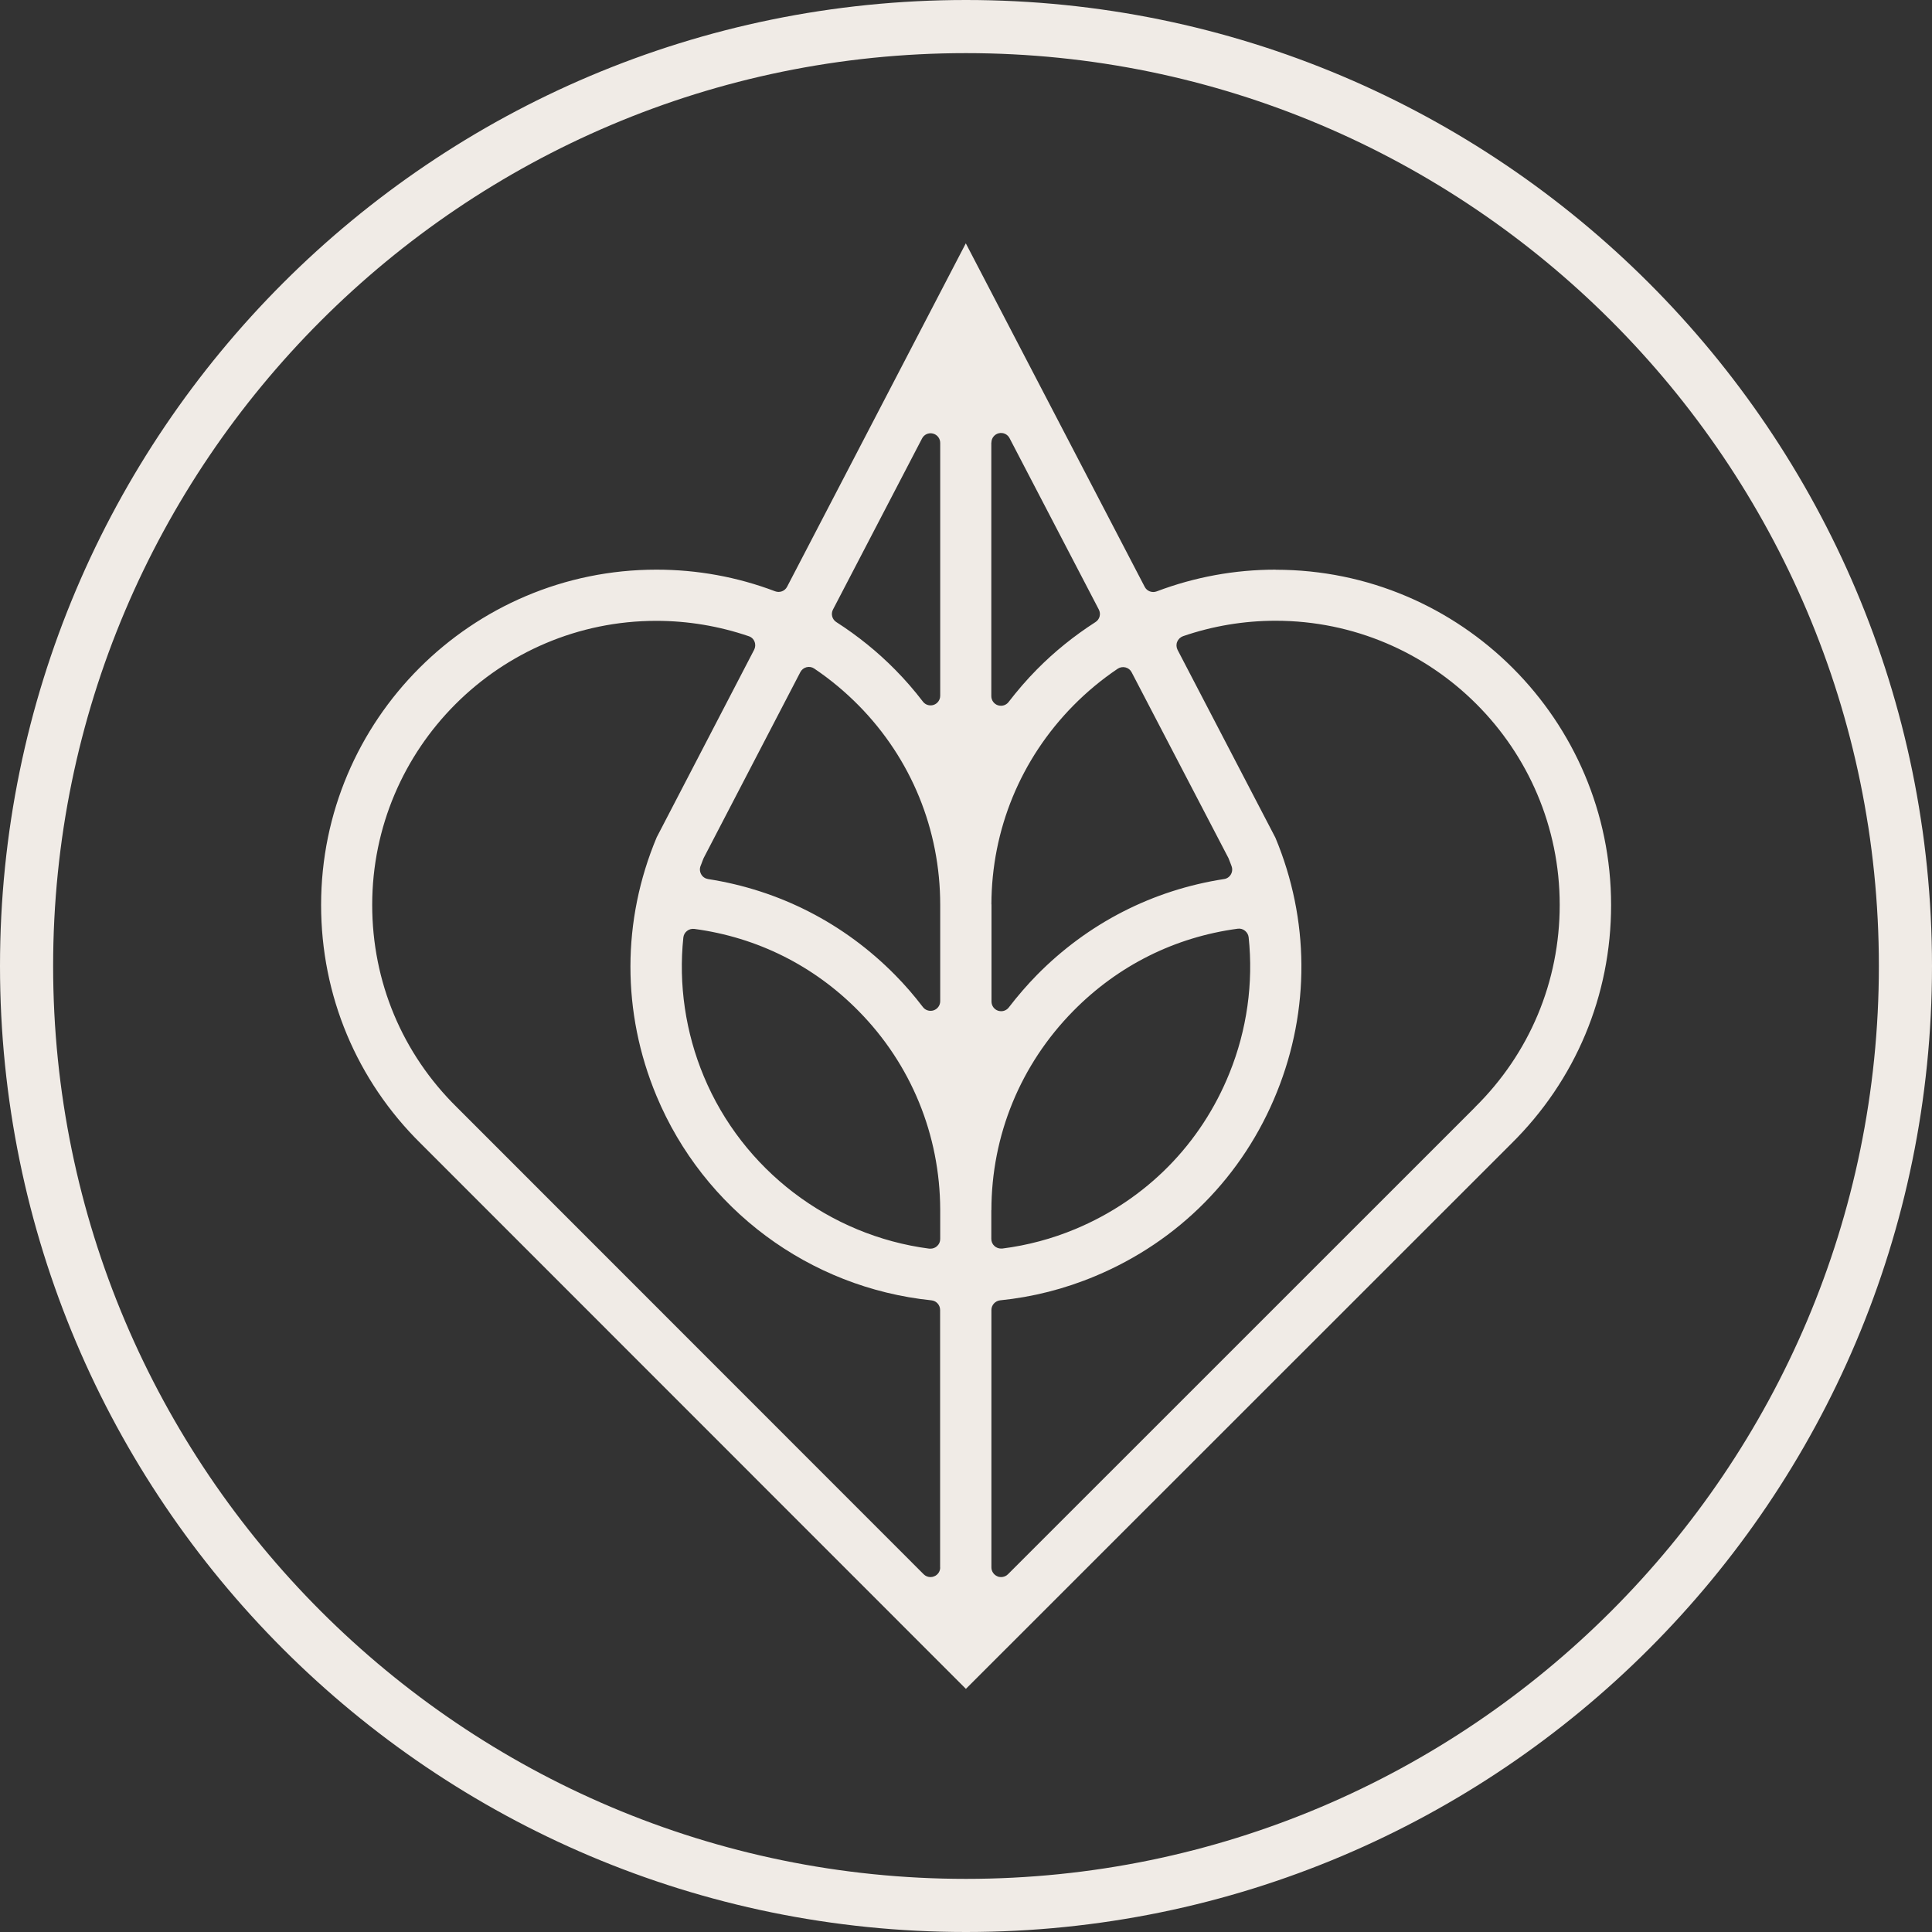
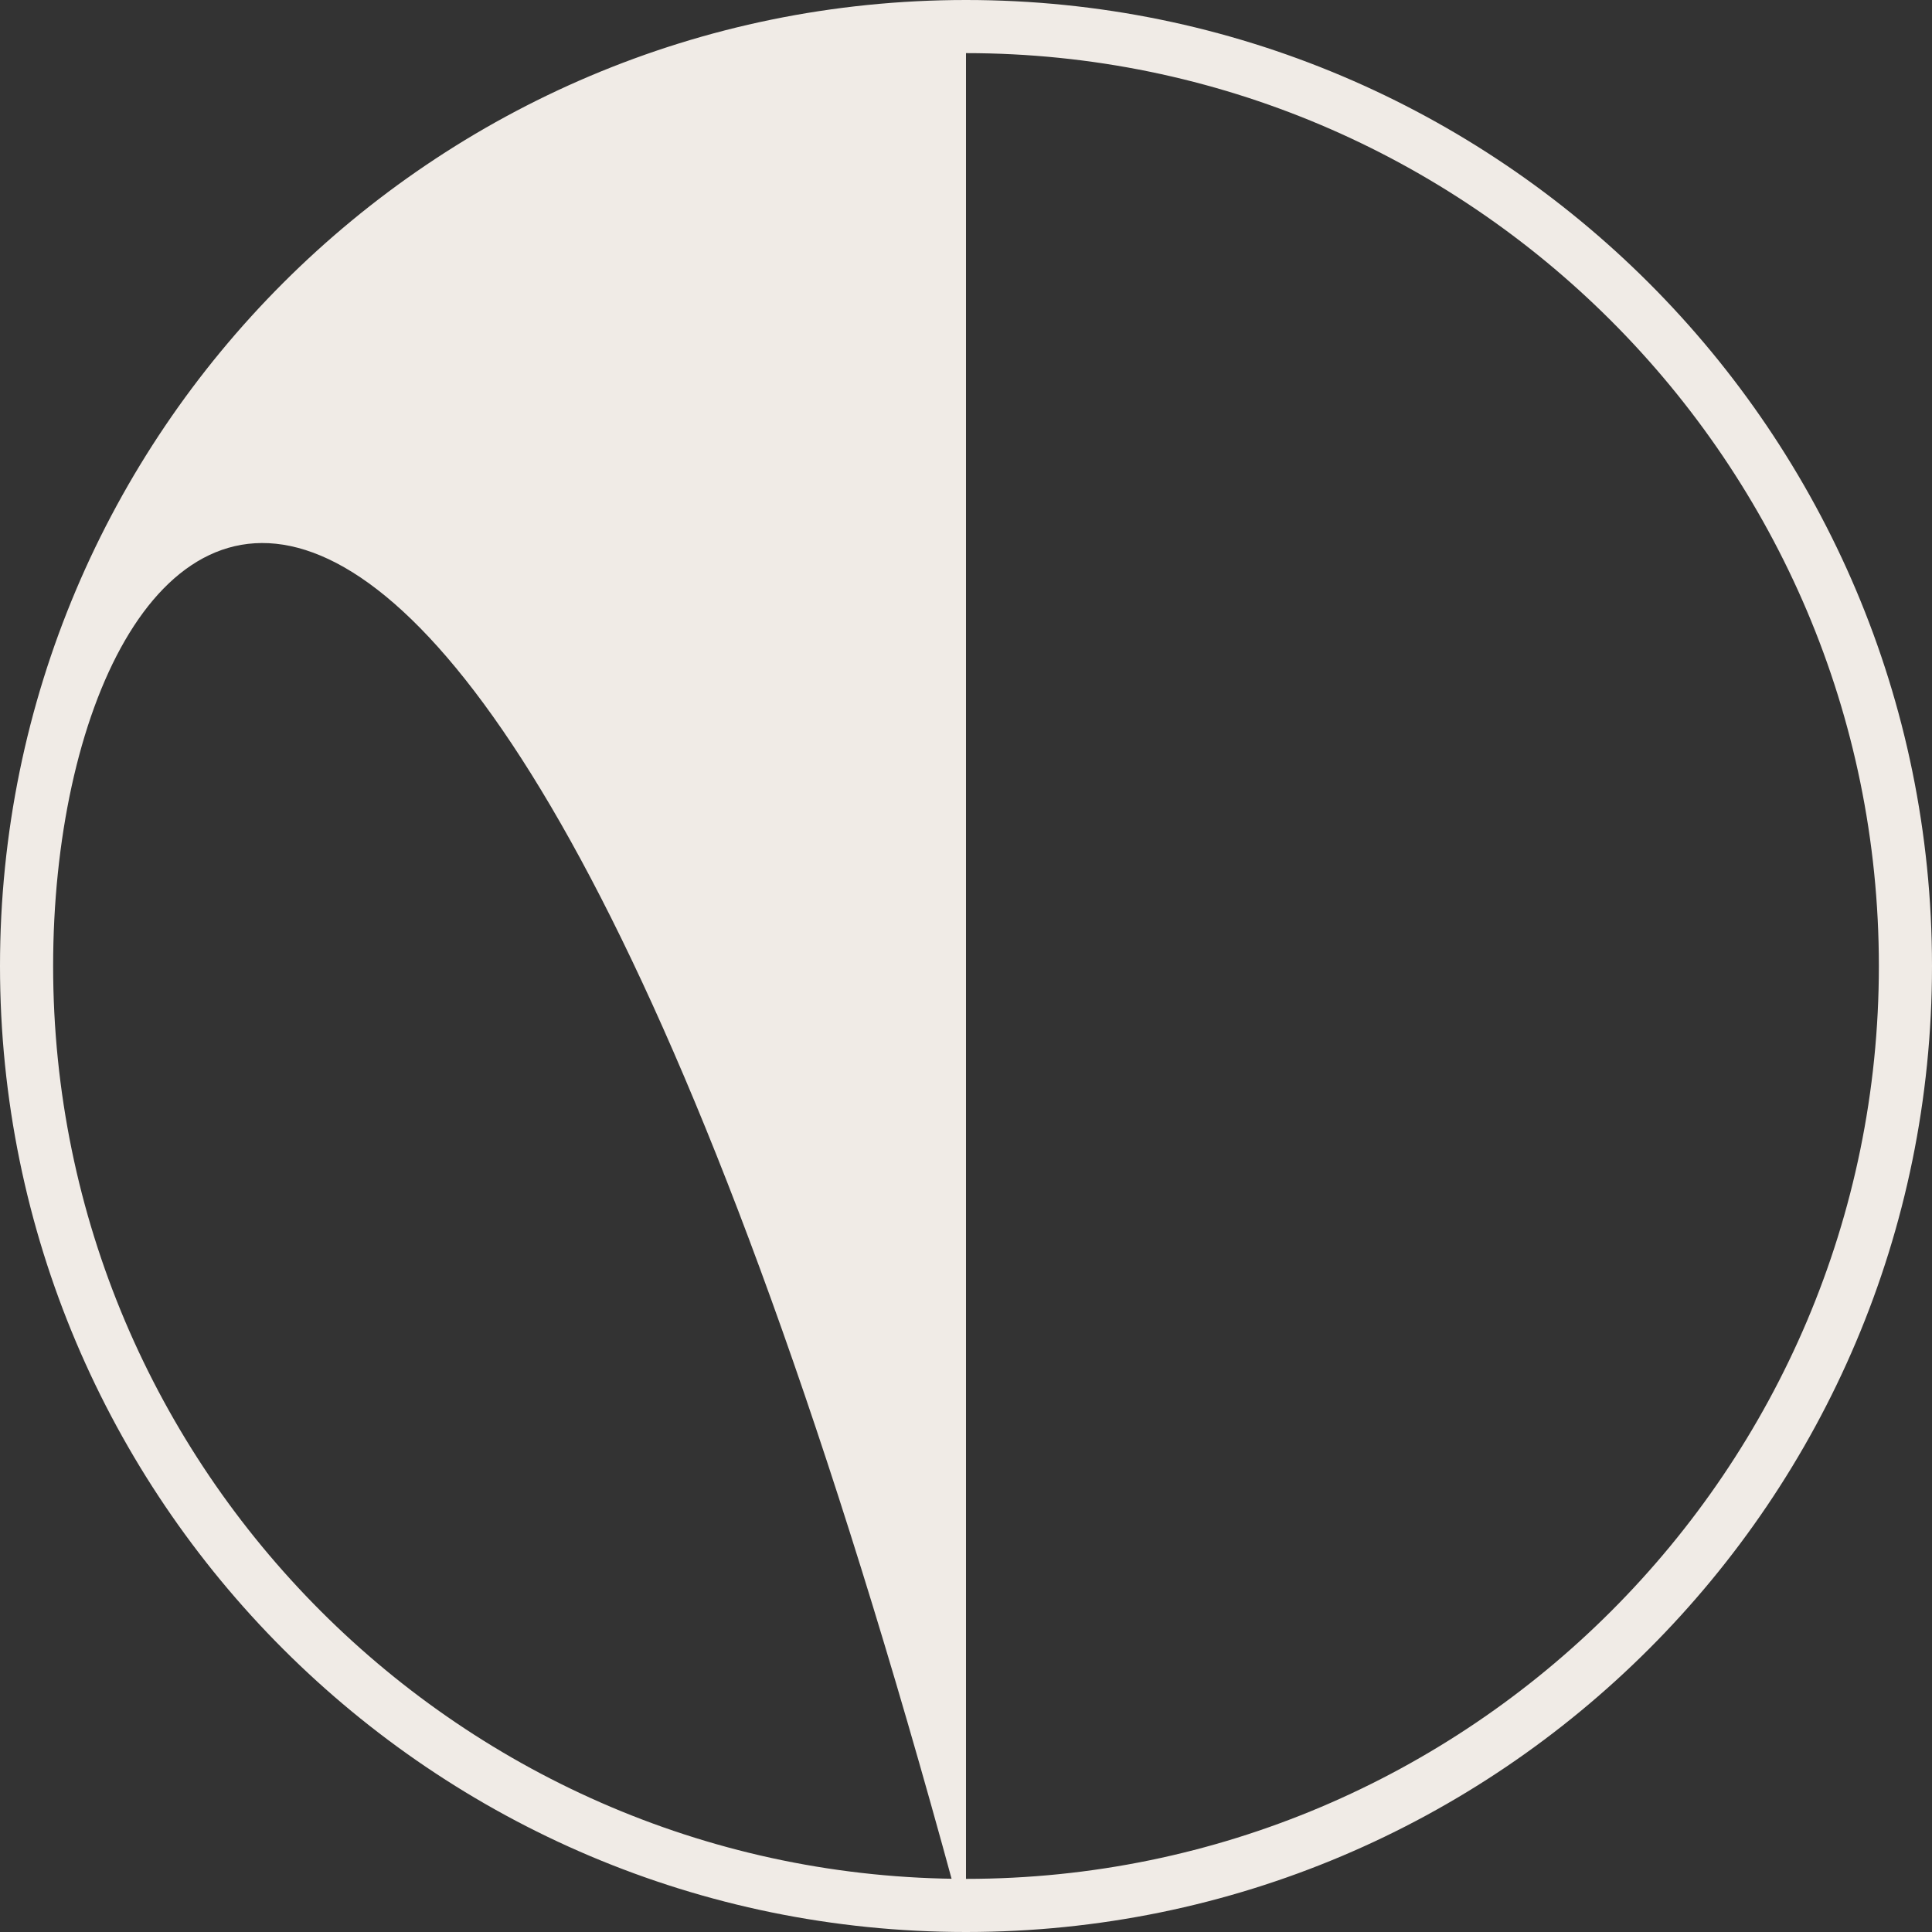
<svg xmlns="http://www.w3.org/2000/svg" id="Ebene_2" viewBox="0 0 200 200">
  <rect x="0" y="0" width="200" height="200" fill="#333333" stroke="none" />
  <g id="Ebene_2-2">
    <g id="Ebene_1-2">
-       <path d="M100,200C44.8,200,0,155.2,0,100S44.8,0,100,0s100,44.8,100,100-44.8,100-100,100ZM100,5.5C47.9,5.5,5.5,47.9,5.5,100s42.4,94.5,94.5,94.5,94.5-42.4,94.5-94.5S152.1,5.5,100,5.5Z" style="fill:#f0ebe6; stroke-width:0px;" />
-       <path d="M132.06,58.97c-4.24,0-8.38.76-12.32,2.25-.47.18-1.01-.02-1.24-.47l-18.52-35.56-18.5,35.55c-.23.45-.77.65-1.24.47-3.93-1.49-8.06-2.24-12.29-2.24-19.14,0-34.71,15.57-34.71,34.71,0,9.37,3.67,18.15,10.33,24.71l56.42,56.44,56.43-56.41c6.68-6.58,10.36-15.36,10.36-24.73,0-19.14-15.57-34.71-34.71-34.71h-.01ZM97.33,162.26c0,.4-.24.77-.62.92-.12.05-.25.08-.38.08-.26,0-.52-.1-.71-.29l-48.32-48.34c-5.66-5.57-8.77-13-8.77-20.95,0-16.22,13.19-29.41,29.41-29.41,3.27,0,6.49.54,9.57,1.59.28.09.5.3.6.57.11.27.09.57-.04.83l-10.09,19.42c-3.61,8.6-3.63,18.12-.02,26.77,4.9,11.74,15.81,19.85,28.46,21.16.51.05.9.48.9,1v26.66h.01ZM97.33,128.26c0,.29-.12.56-.34.75-.18.16-.42.25-.66.25h-.13c-10.37-1.35-19.32-8.18-23.34-17.83-1.9-4.55-2.63-9.53-2.12-14.38.03-.27.16-.51.38-.68.21-.17.48-.24.75-.21,6.51.87,12.4,3.81,17.02,8.51,5.42,5.5,8.42,12.81,8.44,20.57v3.03h0ZM97.33,103.64c0,.43-.27.81-.68.95-.11.04-.21.05-.32.05-.31,0-.6-.14-.79-.39-.92-1.2-1.88-2.31-2.87-3.31-5.28-5.36-11.98-8.79-19.37-9.94-.3-.05-.56-.22-.71-.49-.15-.26-.18-.58-.07-.86l.08-.2c.08-.21.15-.41.24-.62l10.01-19.25c.13-.25.36-.44.64-.51s.57-.02.8.14c1.65,1.11,3.2,2.4,4.6,3.82,5.44,5.52,8.44,12.85,8.44,20.64v9.96h0ZM97.33,72.02c0,.43-.27.81-.68.95-.11.04-.21.05-.32.05-.31,0-.6-.14-.79-.39-.89-1.16-1.85-2.27-2.87-3.3-1.83-1.86-3.88-3.51-6.09-4.93-.44-.28-.59-.84-.35-1.3l9.22-17.71c.21-.41.67-.62,1.12-.51.45.11.76.51.76.97v26.18h0ZM102.63,45.82c0-.46.31-.86.76-.97.45-.11.91.1,1.12.51l9.24,17.74c.24.46.09,1.02-.35,1.3-2.21,1.42-4.26,3.07-6.08,4.92h0c-1.03,1.04-2,2.17-2.91,3.35-.19.25-.49.39-.79.39-.11,0-.21-.02-.32-.05-.41-.14-.68-.52-.68-.95v-26.24h.01ZM102.63,93.62c.02-7.74,3.03-15.05,8.48-20.58,1.4-1.42,2.94-2.7,4.59-3.81.24-.16.53-.21.81-.14s.51.25.64.51l10.02,19.23c.11.27.18.45.25.64l.07.19c.11.28.08.6-.07.86s-.41.44-.71.48c-7.4,1.14-14.1,4.58-19.37,9.93h0c-1,1.02-1.98,2.15-2.91,3.36-.19.25-.49.39-.79.39-.11,0-.21-.02-.32-.05-.41-.14-.68-.52-.68-.95v-10.07h0ZM102.63,125.29c0-7.76,3.01-15.09,8.48-20.64,4.63-4.7,10.51-7.64,17.02-8.51.27-.04.54.04.75.21s.35.41.38.68c.5,4.73-.18,9.59-1.98,14.04-2.96,7.36-8.63,13.1-15.96,16.16-2.42,1.01-4.96,1.69-7.57,2.02h-.13c-.24,0-.48-.09-.66-.25-.22-.19-.34-.46-.34-.75v-2.97h0ZM152.68,114.64l-48.34,48.33c-.19.19-.45.29-.71.29-.13,0-.26-.02-.38-.08-.37-.15-.62-.52-.62-.92v-26.65c0-.51.39-.94.9-1,3.37-.34,6.68-1.18,9.83-2.5,8.65-3.61,15.34-10.38,18.83-19.07,3.43-8.51,3.37-17.86-.16-26.32l-10.13-19.45c-.13-.26-.15-.56-.04-.83.11-.27.33-.48.6-.58,3.08-1.06,6.31-1.6,9.59-1.6,16.22,0,29.41,13.19,29.41,29.41,0,7.94-3.12,15.39-8.79,20.97h0Z" style="fill:#f0ebe6; stroke-width:0px;" />
+       <path d="M100,200C44.8,200,0,155.2,0,100S44.8,0,100,0s100,44.8,100,100-44.8,100-100,100ZC47.9,5.5,5.5,47.9,5.5,100s42.4,94.5,94.5,94.5,94.5-42.4,94.5-94.5S152.1,5.5,100,5.5Z" style="fill:#f0ebe6; stroke-width:0px;" />
    </g>
  </g>
</svg>